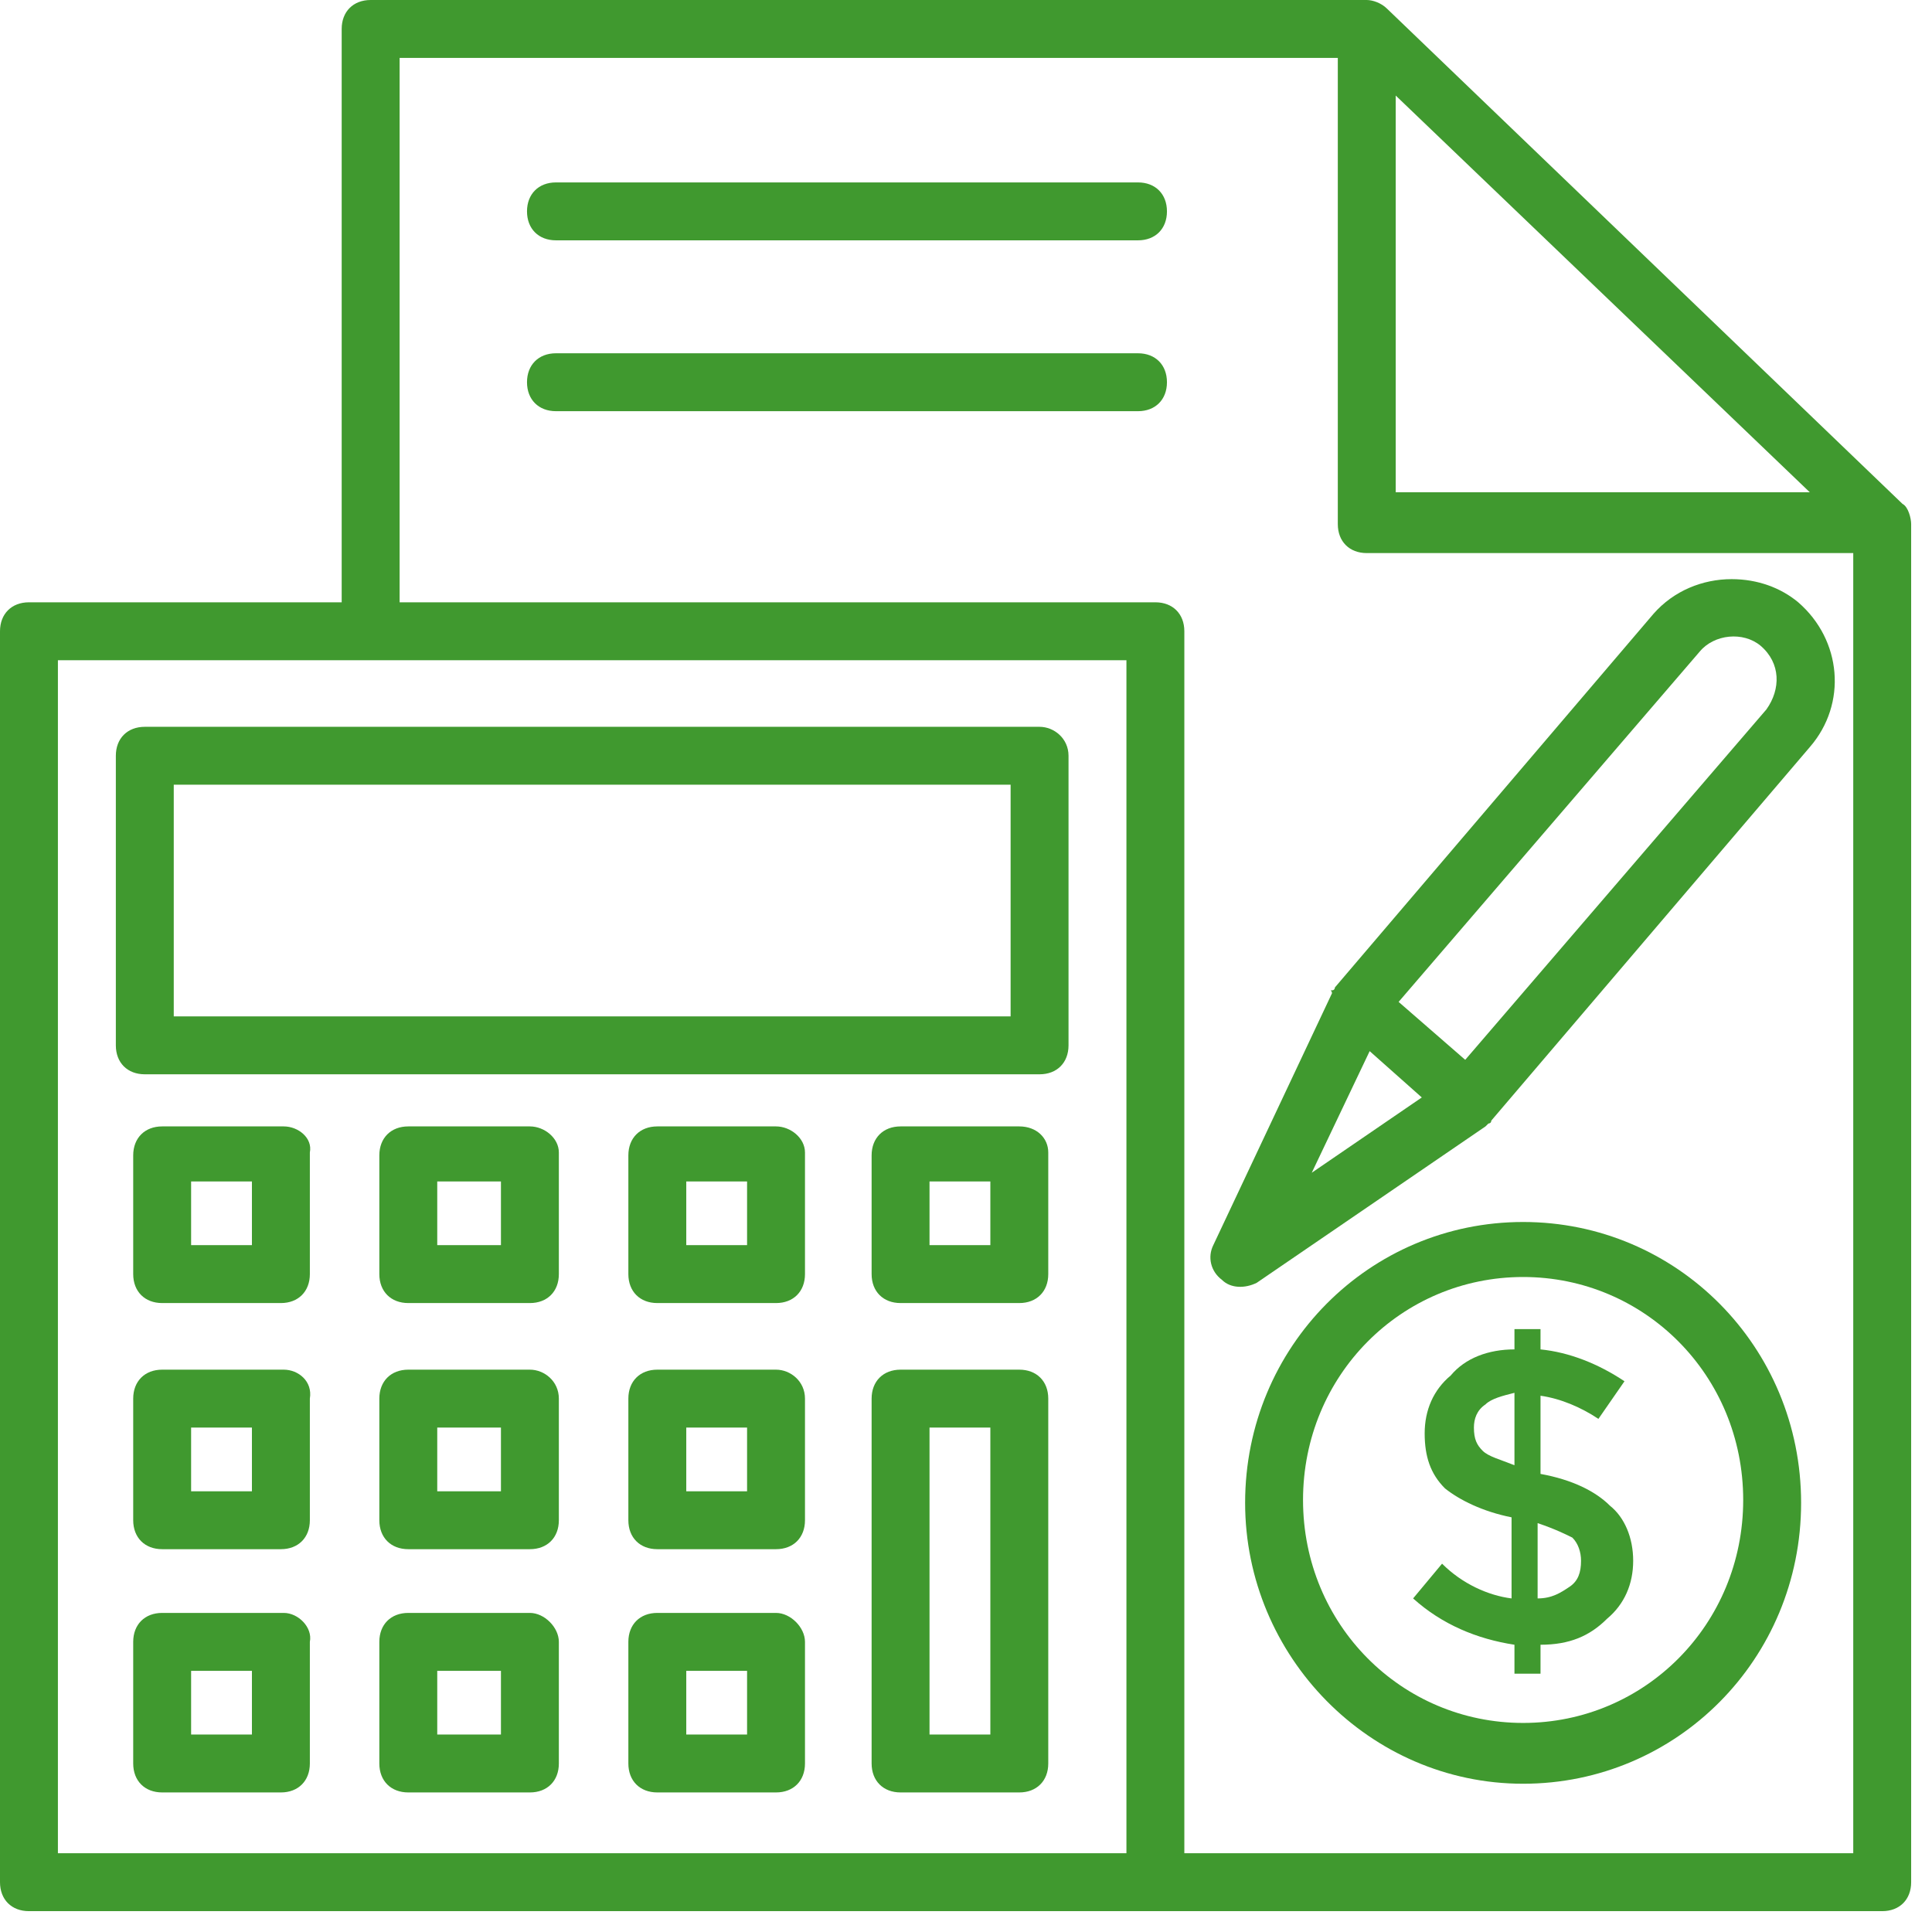
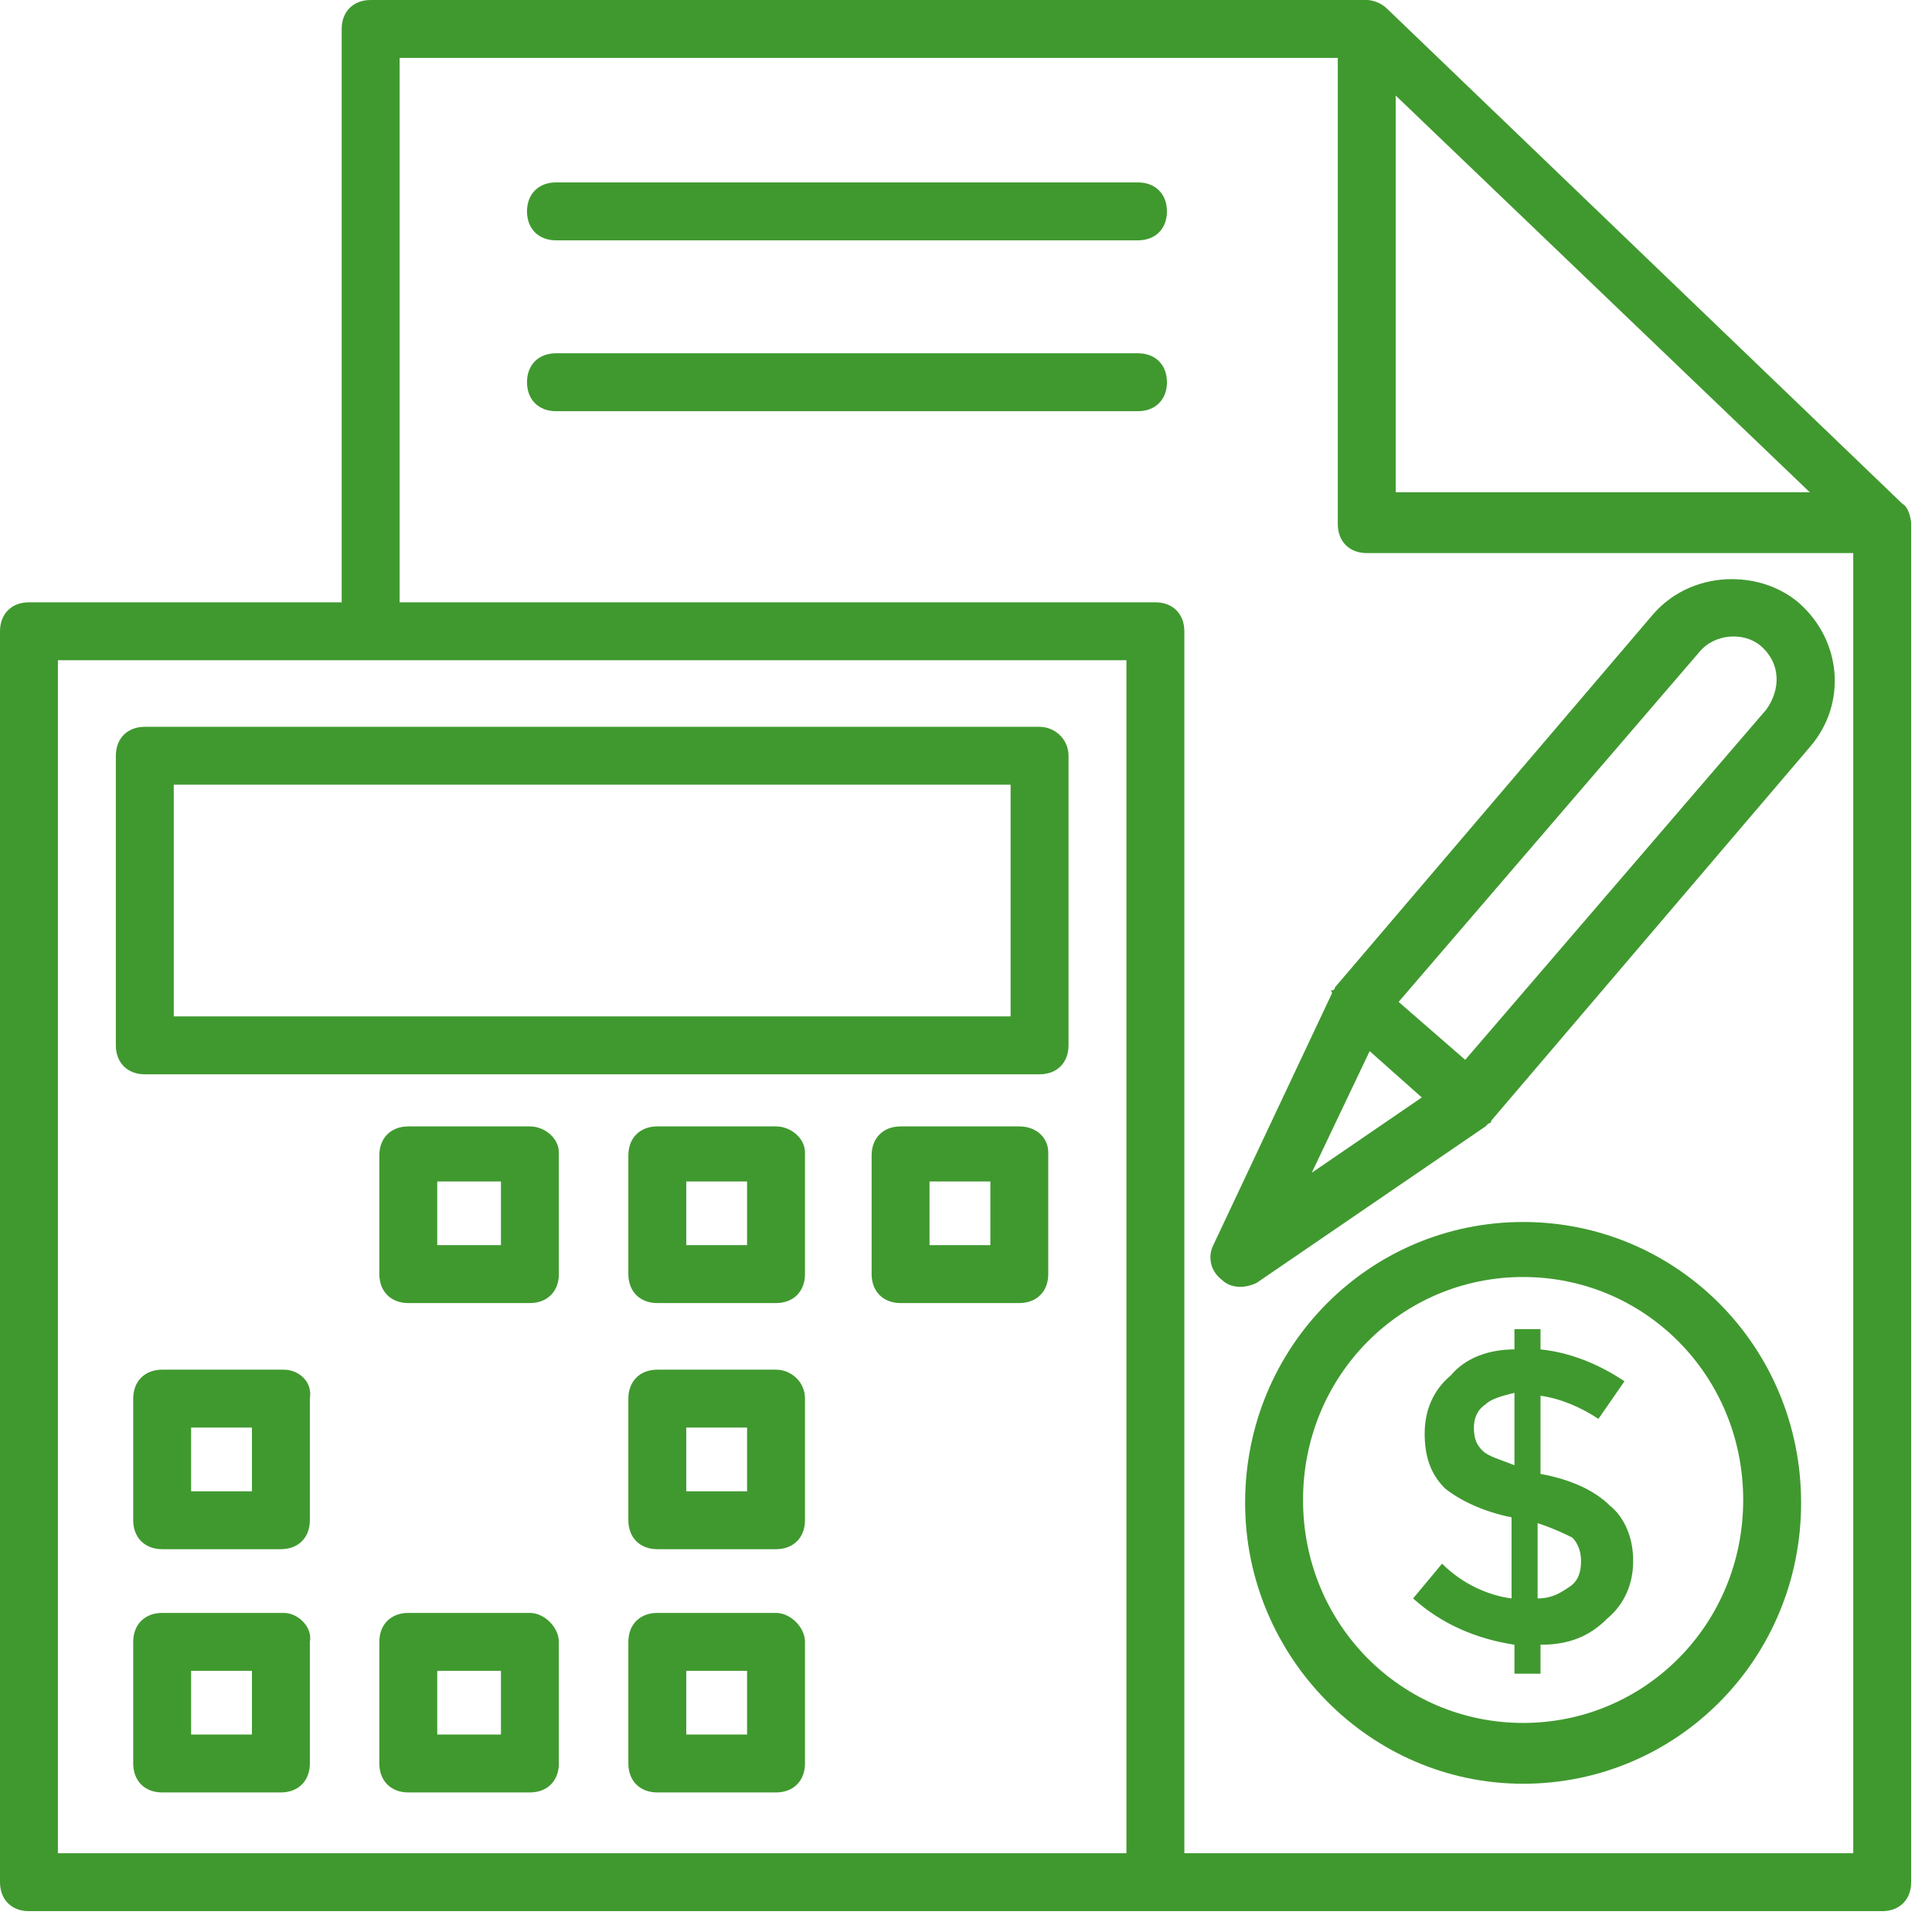
<svg xmlns="http://www.w3.org/2000/svg" width="76" height="76" viewBox="0 0 76 76" fill="none">
  <path d="M5.696 42.26H40.894C41.577 42.26 42.033 41.805 42.033 41.121V29.73C42.033 29.047 41.463 28.591 40.894 28.591H5.696C5.012 28.591 4.557 29.047 4.557 29.73V41.121C4.557 41.805 5.012 42.26 5.696 42.26ZM6.835 30.869H39.755V39.982H6.835V30.869Z" fill="#40992F" />
-   <path d="M11.163 44.31H6.379C5.696 44.31 5.24 44.766 5.24 45.45V50.12C5.24 50.803 5.696 51.259 6.379 51.259H11.05C11.733 51.259 12.189 50.803 12.189 50.12V45.336C12.303 44.766 11.733 44.31 11.163 44.31ZM7.518 48.981V46.475H9.91V48.981H7.518Z" fill="#40992F" />
  <path d="M11.163 53.879H6.379C5.696 53.879 5.24 54.335 5.24 55.018V59.802C5.24 60.486 5.696 60.941 6.379 60.941H11.05C11.733 60.941 12.189 60.486 12.189 59.802V55.018C12.303 54.335 11.733 53.879 11.163 53.879ZM7.518 58.663V56.157H9.91V58.663H7.518Z" fill="#40992F" />
  <path d="M11.163 63.448H6.379C5.696 63.448 5.24 63.903 5.24 64.587V69.371C5.24 70.055 5.696 70.51 6.379 70.51H11.05C11.733 70.51 12.189 70.054 12.189 69.371V64.587C12.303 64.017 11.733 63.448 11.163 63.448ZM7.518 68.232V65.726H9.91V68.232H7.518Z" fill="#40992F" />
  <path d="M20.845 44.31H16.061C15.377 44.31 14.922 44.766 14.922 45.45V50.12C14.922 50.803 15.377 51.259 16.061 51.259H20.845C21.529 51.259 21.984 50.803 21.984 50.12V45.336C21.984 44.766 21.415 44.31 20.845 44.31ZM19.706 48.981H17.2V46.475H19.706V48.981Z" fill="#40992F" />
-   <path d="M20.845 53.879H16.061C15.377 53.879 14.922 54.335 14.922 55.018V59.802C14.922 60.486 15.377 60.941 16.061 60.941H20.845C21.529 60.941 21.984 60.486 21.984 59.802V55.018C21.984 54.335 21.415 53.879 20.845 53.879ZM19.706 58.663H17.2V56.157H19.706V58.663Z" fill="#40992F" />
  <path d="M20.845 63.448H16.061C15.377 63.448 14.922 63.903 14.922 64.587V69.371C14.922 70.055 15.377 70.51 16.061 70.51H20.845C21.529 70.51 21.984 70.054 21.984 69.371V64.587C21.984 64.017 21.415 63.448 20.845 63.448ZM19.706 68.232H17.2V65.726H19.706V68.232Z" fill="#40992F" />
  <path d="M30.527 44.31H25.857C25.173 44.31 24.718 44.766 24.718 45.45V50.12C24.718 50.803 25.173 51.259 25.857 51.259H30.527C31.211 51.259 31.666 50.803 31.666 50.12V45.336C31.666 44.766 31.097 44.31 30.527 44.31ZM29.388 48.981H26.996V46.475H29.388V48.981Z" fill="#40992F" />
  <path d="M30.527 53.879H25.857C25.173 53.879 24.718 54.335 24.718 55.018V59.802C24.718 60.486 25.173 60.941 25.857 60.941H30.527C31.211 60.941 31.666 60.486 31.666 59.802V55.018C31.666 54.335 31.097 53.879 30.527 53.879ZM29.388 58.663H26.996V56.157H29.388V58.663Z" fill="#40992F" />
  <path d="M30.527 63.448H25.857C25.173 63.448 24.718 63.903 24.718 64.587V69.371C24.718 70.055 25.173 70.51 25.857 70.51H30.527C31.211 70.51 31.666 70.054 31.666 69.371V64.587C31.666 64.017 31.097 63.448 30.527 63.448ZM29.388 68.232H26.996V65.726H29.388V68.232Z" fill="#40992F" />
  <path d="M40.096 44.31H35.426C34.743 44.31 34.287 44.766 34.287 45.45V50.12C34.287 50.803 34.743 51.259 35.426 51.259H40.096C40.78 51.259 41.236 50.803 41.236 50.12V45.336C41.236 44.766 40.78 44.31 40.096 44.31ZM38.958 48.981H36.565V46.475H38.958V48.981Z" fill="#40992F" />
-   <path d="M40.096 53.879H35.426C34.743 53.879 34.287 54.335 34.287 55.018V69.371C34.287 70.054 34.743 70.51 35.426 70.51H40.096C40.78 70.51 41.236 70.054 41.236 69.371V55.018C41.236 54.335 40.78 53.879 40.096 53.879ZM38.958 68.231H36.565V56.157H38.958V68.231Z" fill="#40992F" />
  <path d="M74.838 19.82L54.563 0.342C54.335 0.114 53.993 0 53.765 0H14.58C13.897 0 13.441 0.456 13.441 1.139V23.693H1.139C0.456 23.693 0 24.149 0 24.832V74.041C0 74.725 0.456 75.18 1.139 75.18C1.822 75.18 4.101 75.18 74.041 75.18C74.725 75.18 75.18 74.724 75.18 74.041C75.18 69.257 75.18 84.407 75.18 20.617C75.18 20.39 75.066 19.934 74.838 19.82ZM54.904 3.759L71.193 19.365H54.904V3.759ZM44.311 72.902H2.278V25.971H44.311V72.902ZM72.902 72.902H46.589V24.832C46.589 24.149 46.133 23.693 45.45 23.693H15.72V2.278H52.626V20.618C52.626 21.301 53.082 21.757 53.765 21.757H72.902C72.902 60.828 72.902 72.332 72.902 72.902Z" fill="#40992F" />
  <path d="M44.766 7.176H21.87C21.187 7.176 20.731 7.632 20.731 8.315C20.731 8.999 21.187 9.454 21.87 9.454H44.766C45.45 9.454 45.905 8.999 45.905 8.315C45.905 7.632 45.45 7.176 44.766 7.176Z" fill="#40992F" />
  <path d="M44.766 13.897H21.87C21.187 13.897 20.731 14.353 20.731 15.036C20.731 15.719 21.187 16.175 21.87 16.175H44.766C45.45 16.175 45.905 15.719 45.905 15.036C45.905 14.353 45.45 13.897 44.766 13.897Z" fill="#40992F" />
  <path d="M59.916 48.07C53.879 48.07 48.98 52.968 48.98 59.119C48.98 65.156 53.879 70.168 59.916 70.168C65.953 70.168 70.851 65.27 70.851 59.119C70.851 52.968 65.953 48.07 59.916 48.07ZM59.916 67.776C55.131 67.776 51.258 63.903 51.258 59.005C51.258 54.107 55.131 50.234 59.916 50.234C64.7 50.234 68.573 54.107 68.573 59.005C68.573 63.903 64.7 67.776 59.916 67.776Z" fill="#40992F" />
  <path d="M63.334 59.233C62.764 58.663 61.853 58.208 60.6 57.98V54.904C61.397 55.018 62.194 55.36 62.878 55.815L63.903 54.335C62.878 53.651 61.739 53.196 60.6 53.082V52.284H59.575V53.082C58.55 53.082 57.638 53.423 57.069 54.107C56.385 54.676 56.043 55.474 56.043 56.385C56.043 57.296 56.271 57.98 56.841 58.549C57.41 59.005 58.322 59.461 59.461 59.688V62.878C58.55 62.764 57.524 62.308 56.727 61.511L55.588 62.878C56.727 63.903 58.094 64.472 59.575 64.7V65.839H60.6V64.7C61.739 64.7 62.536 64.359 63.22 63.675C63.903 63.105 64.245 62.308 64.245 61.397C64.245 60.486 63.903 59.688 63.334 59.233ZM59.575 57.638C59.005 57.41 58.549 57.296 58.322 57.068C58.094 56.84 57.98 56.613 57.98 56.157C57.98 55.815 58.094 55.474 58.435 55.246C58.663 55.018 59.119 54.904 59.575 54.79V57.638ZM61.739 62.422C61.397 62.65 61.055 62.878 60.486 62.878V59.916C61.169 60.144 61.625 60.372 61.853 60.486C62.081 60.714 62.194 61.055 62.194 61.397C62.194 61.853 62.081 62.194 61.739 62.422Z" fill="#40992F" />
  <path d="M52.398 38.957C52.285 38.957 52.398 38.957 52.398 39.071L47.728 48.981C47.5 49.437 47.614 50.006 48.07 50.348C48.412 50.689 48.981 50.689 49.437 50.462L58.436 44.31L58.55 44.197C58.55 44.197 58.663 44.197 58.663 44.083L71.194 29.388C72.674 27.68 72.447 25.174 70.738 23.693C70.054 23.123 69.143 22.782 68.118 22.782C66.979 22.782 65.84 23.237 65.042 24.149L52.512 38.843C52.512 38.843 52.512 38.957 52.398 38.957ZM66.865 25.629C67.434 24.946 68.574 24.832 69.257 25.402C70.055 26.085 70.055 27.11 69.485 27.908L57.638 41.691L55.018 39.412L66.865 25.629ZM55.93 43.171L51.601 46.133L53.879 41.349L55.93 43.171Z" fill="#40992F" />
</svg>